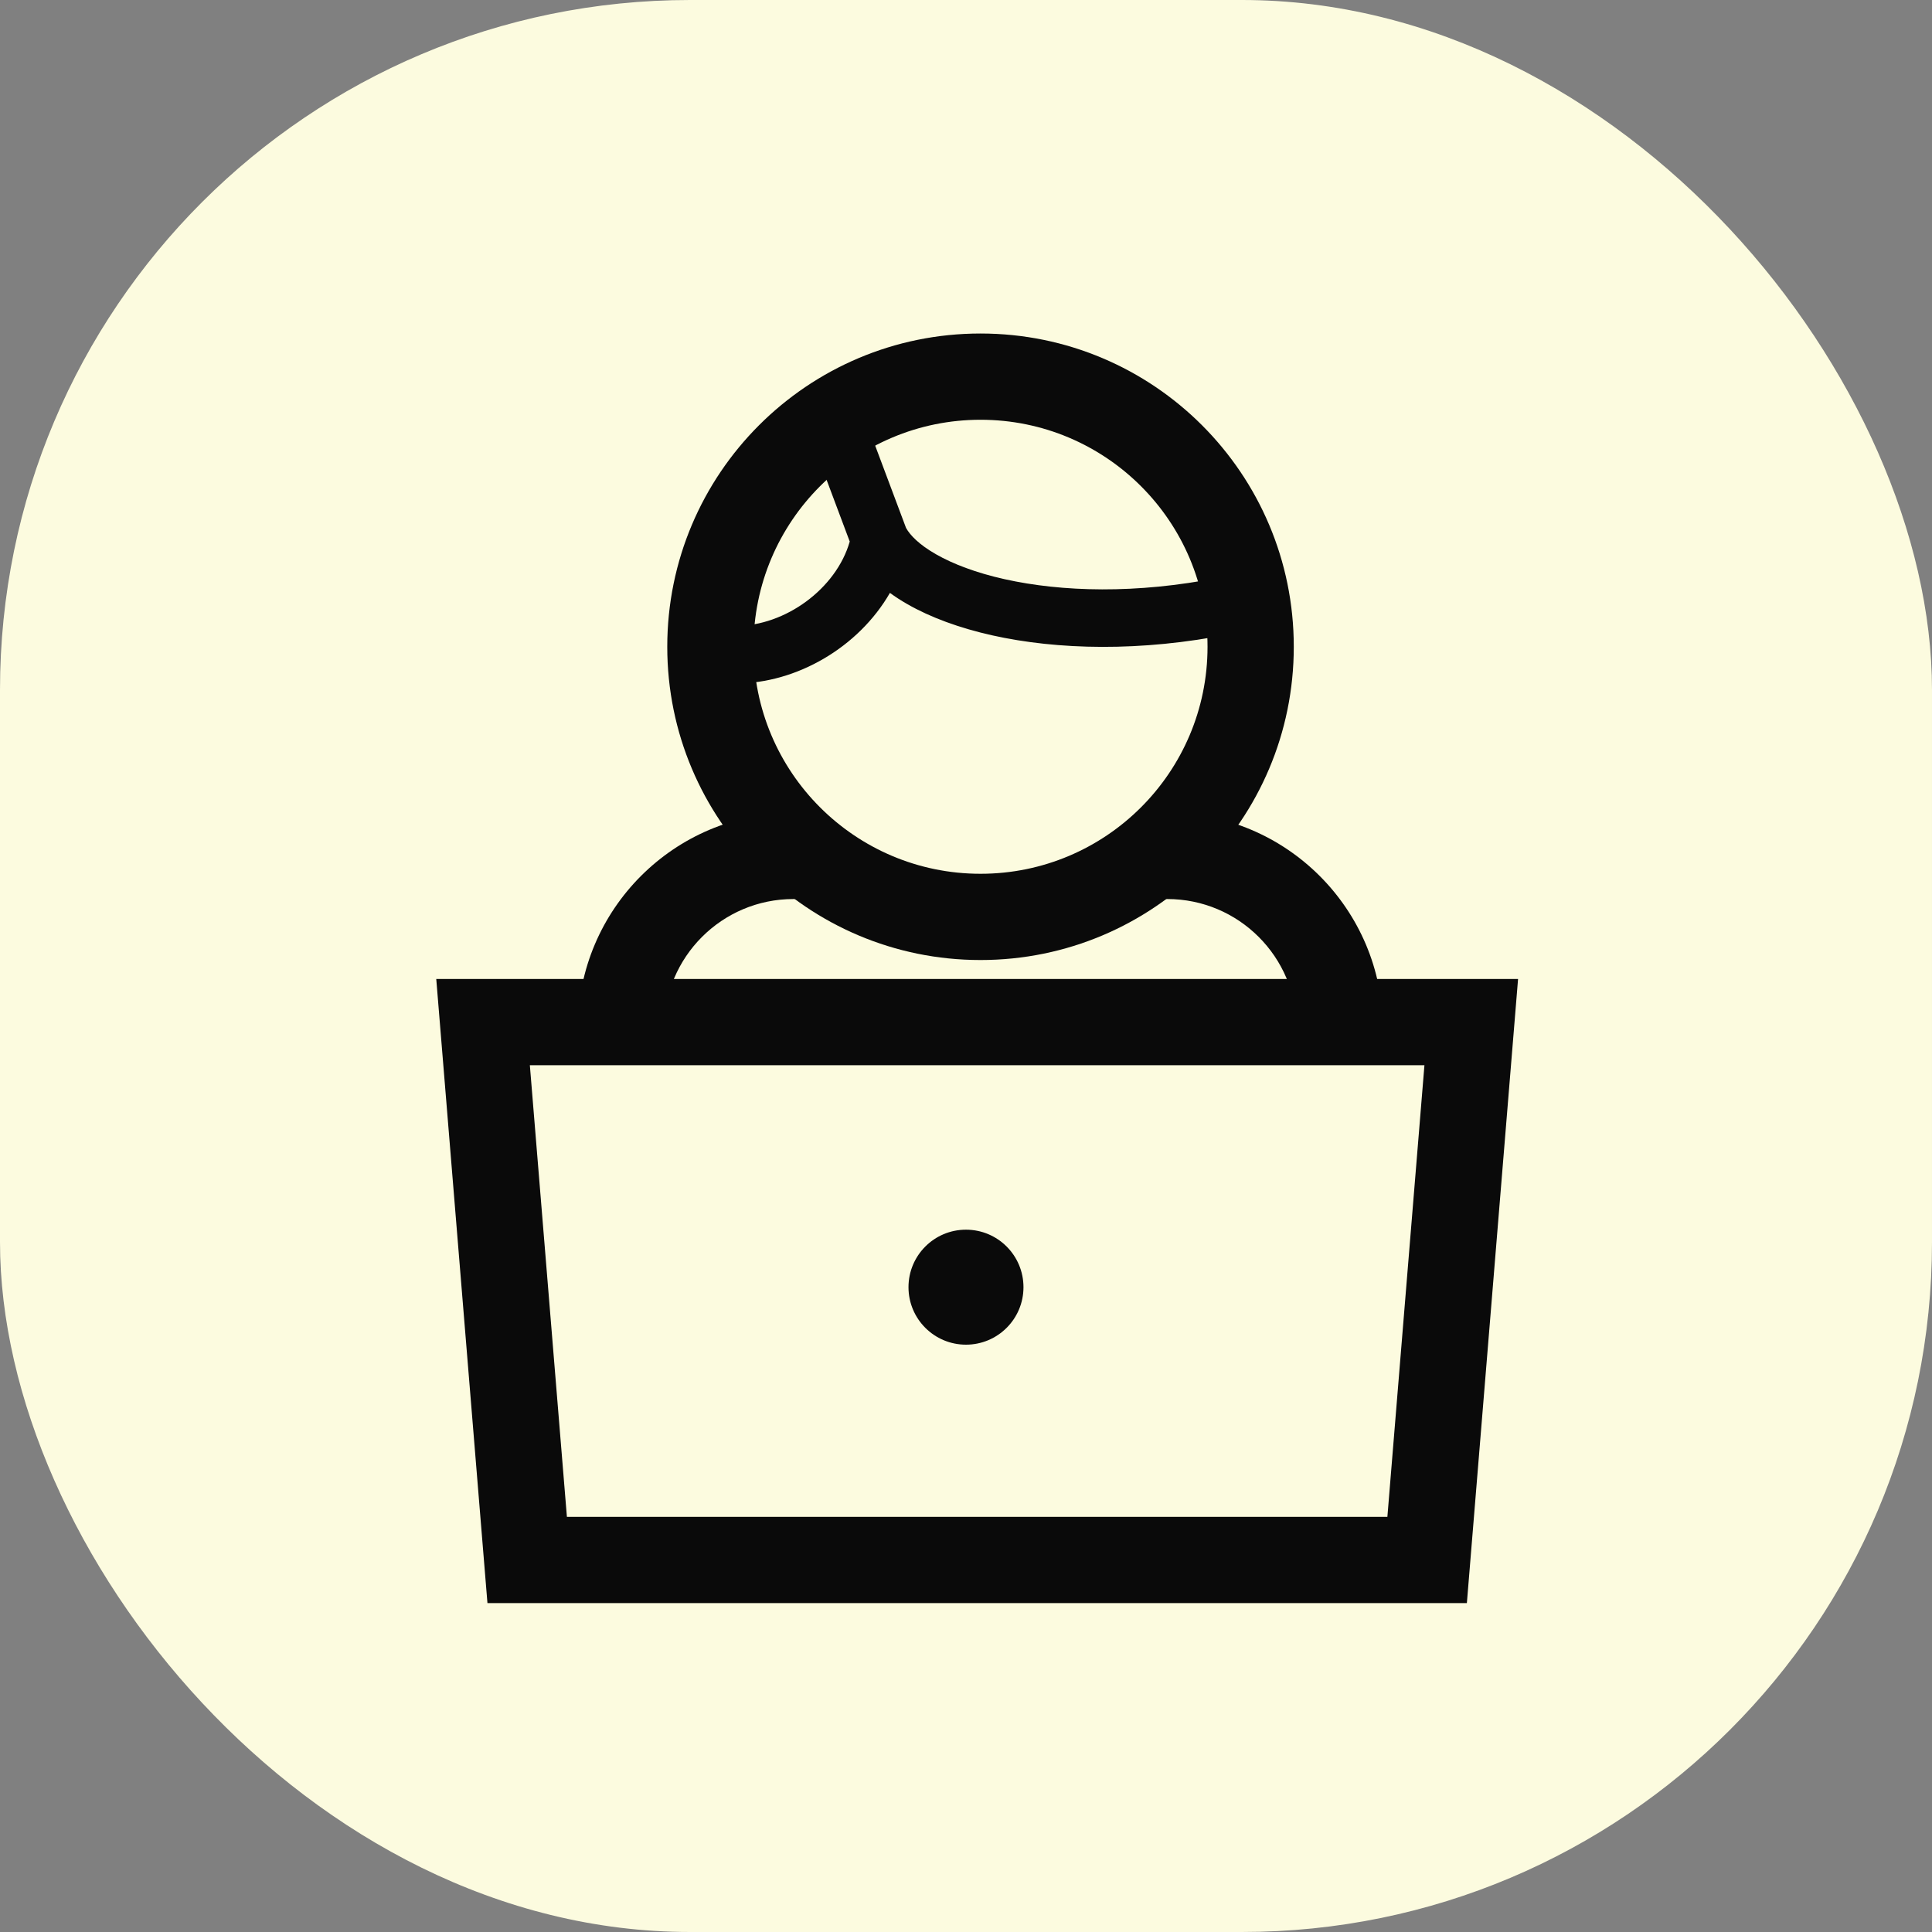
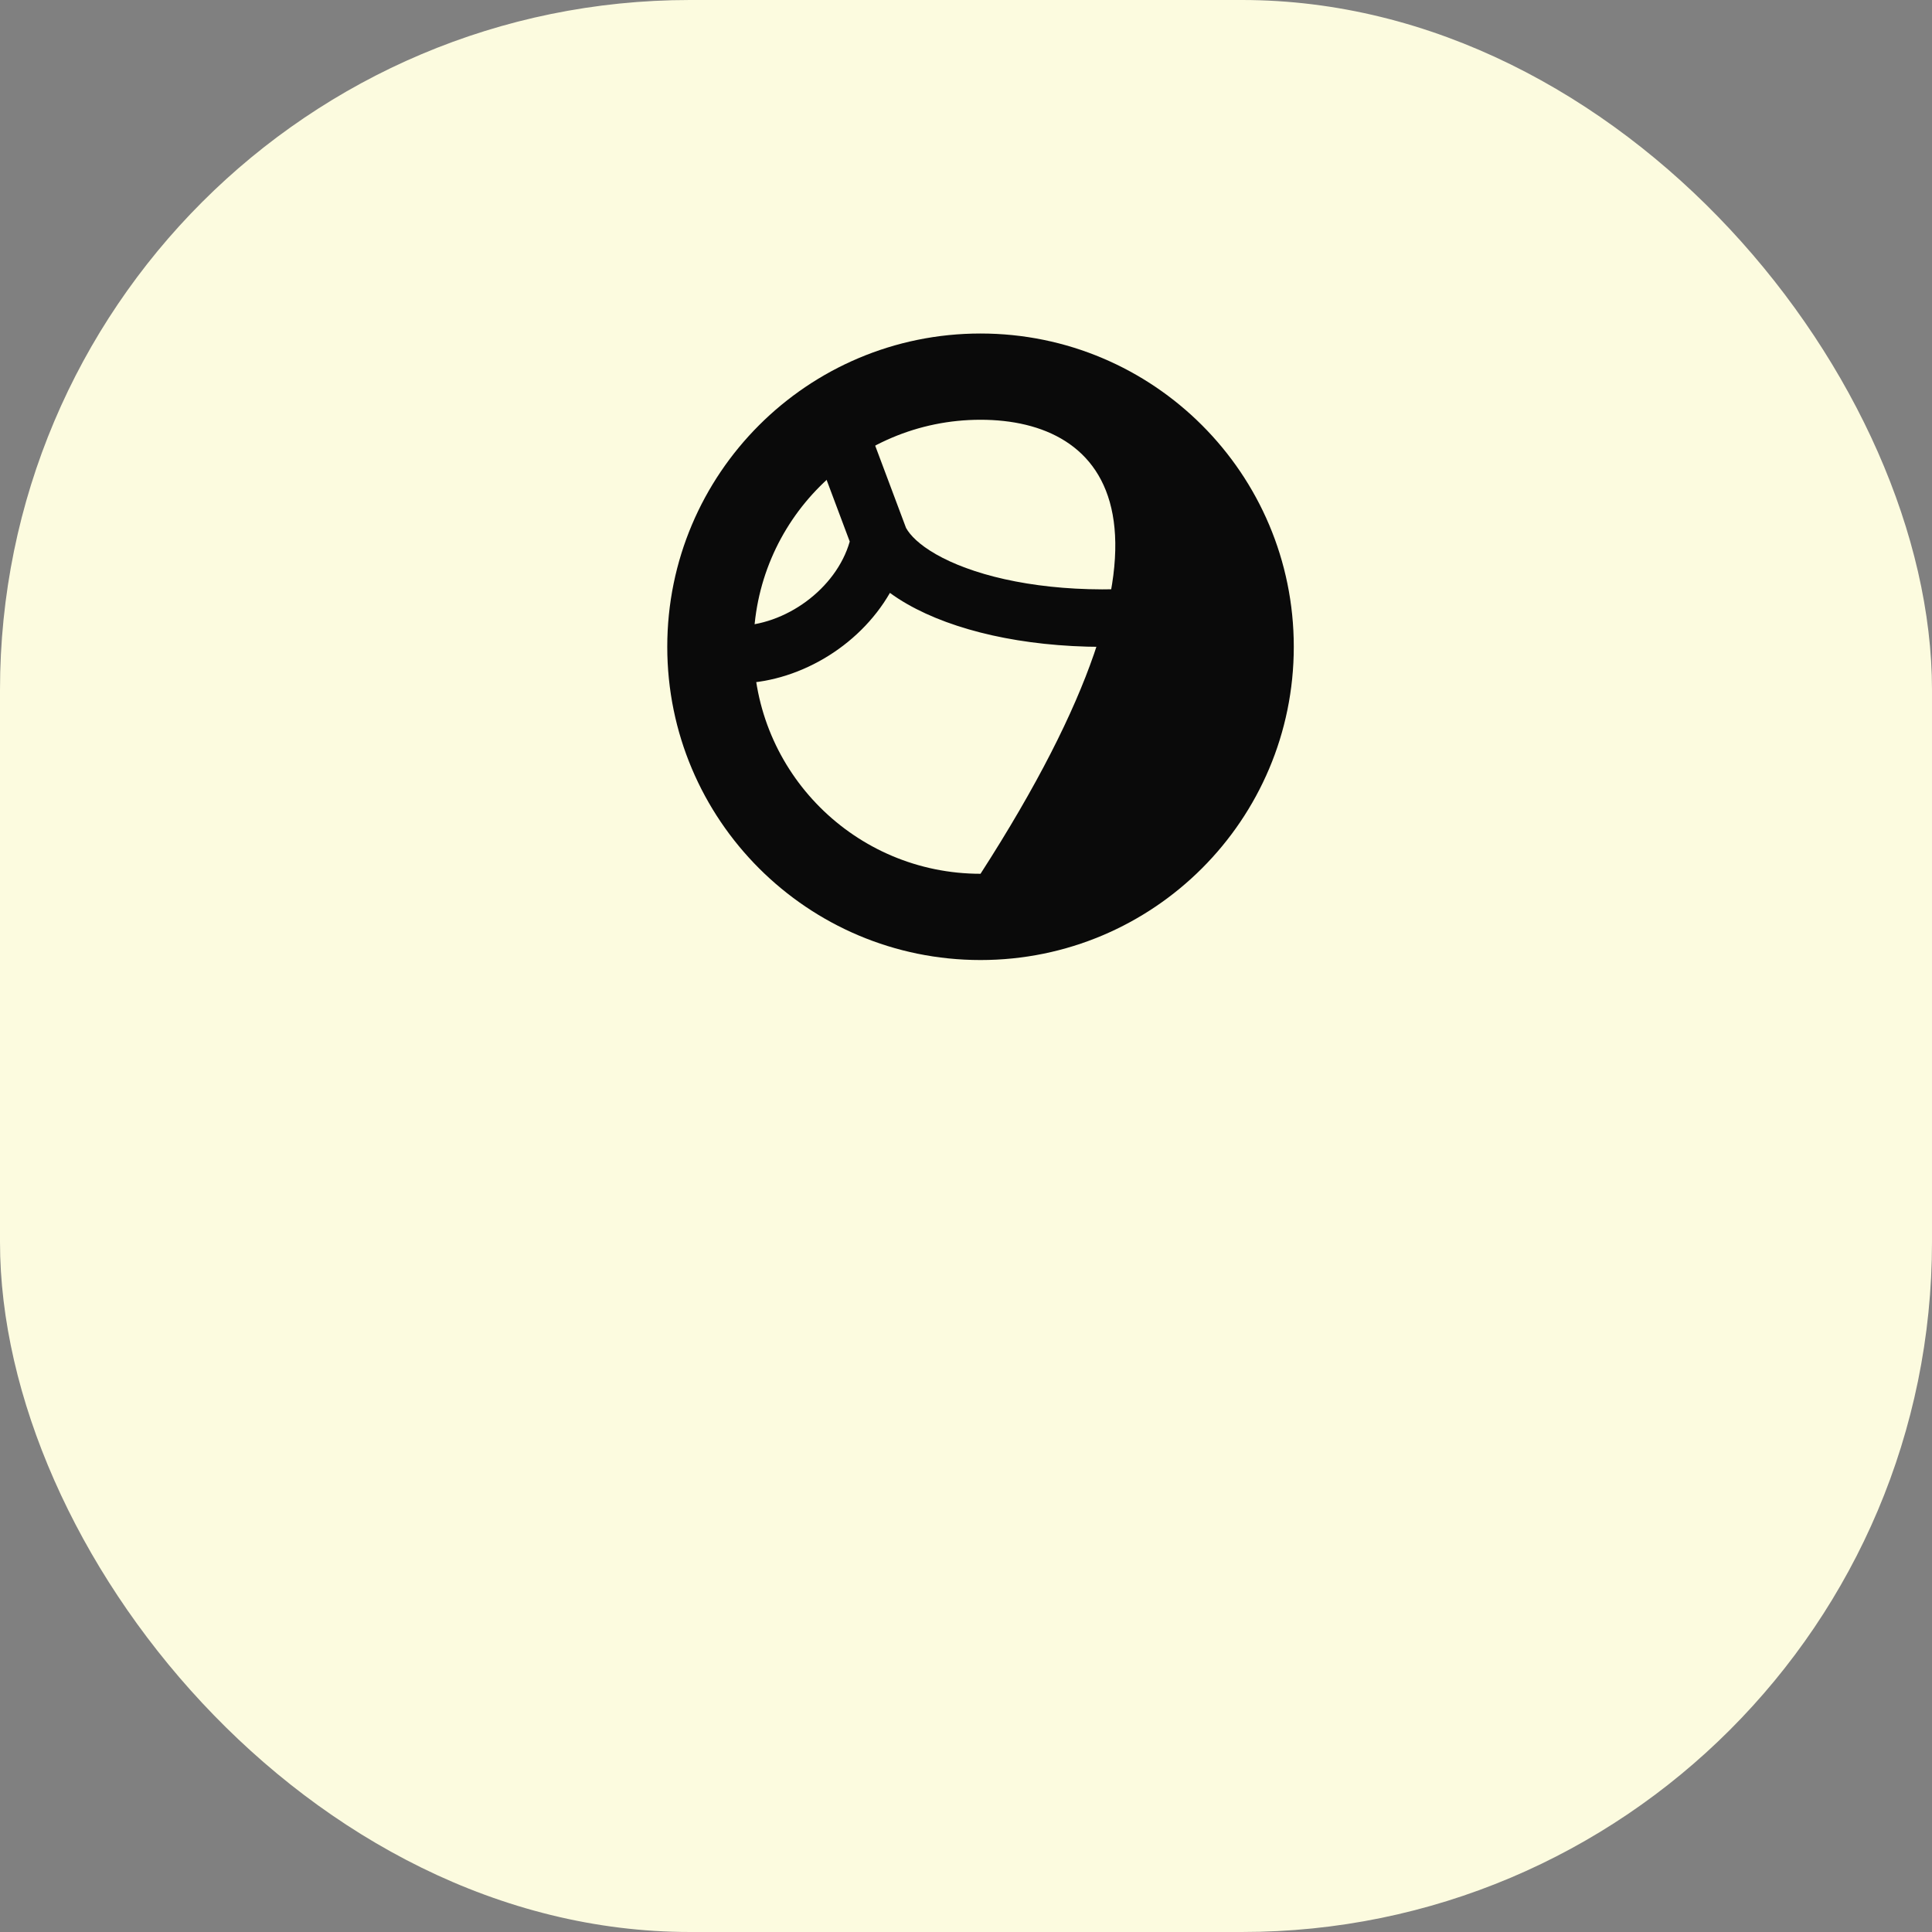
<svg xmlns="http://www.w3.org/2000/svg" width="56" height="56" viewBox="0 0 56 56" fill="none">
  <rect x="0" y="0" width="56" height="56" fill="#808080" stroke="none" />
  <rect width="56" height="56" rx="20" fill="#FCFBDF" />
-   <path fill-rule="evenodd" clip-rule="evenodd" d="M12.645 28.376L14.129 46.466H42.518L44.002 28.376H12.645ZM15.358 30.876L16.432 43.966H40.214L41.288 30.876H15.358Z" fill="#0A0A0A" />
-   <path d="M29.666 37.31C29.666 38.23 28.92 38.976 27.999 38.976C27.079 38.976 26.333 38.23 26.333 37.31C26.333 36.389 27.079 35.643 27.999 35.643C28.92 35.643 29.666 36.389 29.666 37.31Z" fill="#0A0A0A" />
-   <path fill-rule="evenodd" clip-rule="evenodd" d="M28.421 25.327C32.055 25.327 35.001 22.381 35.001 18.747C35.001 15.113 32.055 12.167 28.421 12.167C24.787 12.167 21.841 15.113 21.841 18.747C21.841 22.381 24.787 25.327 28.421 25.327ZM28.421 27.827C33.436 27.827 37.501 23.762 37.501 18.747C37.501 13.732 33.436 9.667 28.421 9.667C23.406 9.667 19.341 13.732 19.341 18.747C19.341 23.762 23.406 27.827 28.421 27.827Z" fill="#0A0A0A" />
+   <path fill-rule="evenodd" clip-rule="evenodd" d="M28.421 25.327C35.001 15.113 32.055 12.167 28.421 12.167C24.787 12.167 21.841 15.113 21.841 18.747C21.841 22.381 24.787 25.327 28.421 25.327ZM28.421 27.827C33.436 27.827 37.501 23.762 37.501 18.747C37.501 13.732 33.436 9.667 28.421 9.667C23.406 9.667 19.341 13.732 19.341 18.747C19.341 23.762 23.406 27.827 28.421 27.827Z" fill="#0A0A0A" />
  <path fill-rule="evenodd" clip-rule="evenodd" d="M23.957 11.529C24.388 11.368 24.868 11.586 25.03 12.017L26.262 15.302C26.379 15.514 26.642 15.786 27.125 16.063C27.622 16.348 28.294 16.604 29.119 16.788C30.766 17.156 32.94 17.222 35.336 16.743C35.787 16.653 36.226 16.945 36.316 17.397C36.407 17.848 36.114 18.287 35.663 18.377C33.059 18.898 30.649 18.838 28.755 18.415C27.809 18.203 26.971 17.896 26.296 17.509C26.121 17.409 25.953 17.301 25.795 17.185C24.887 18.763 23.087 19.81 21.333 19.81C20.872 19.81 20.499 19.436 20.499 18.976C20.499 18.516 20.872 18.143 21.333 18.143C22.759 18.143 24.239 17.066 24.63 15.697L23.469 12.602C23.308 12.171 23.526 11.691 23.957 11.529Z" fill="#0A0A0A" />
-   <path fill-rule="evenodd" clip-rule="evenodd" d="M22.999 26.059C20.928 26.059 19.249 27.738 19.249 29.809H16.749C16.749 26.358 19.547 23.559 22.999 23.559H23.208V26.059H22.999ZM33.833 26.059H33.624V23.559H33.833C37.284 23.559 40.083 26.358 40.083 29.809H37.583C37.583 27.738 35.904 26.059 33.833 26.059Z" fill="#0A0A0A" />
</svg>